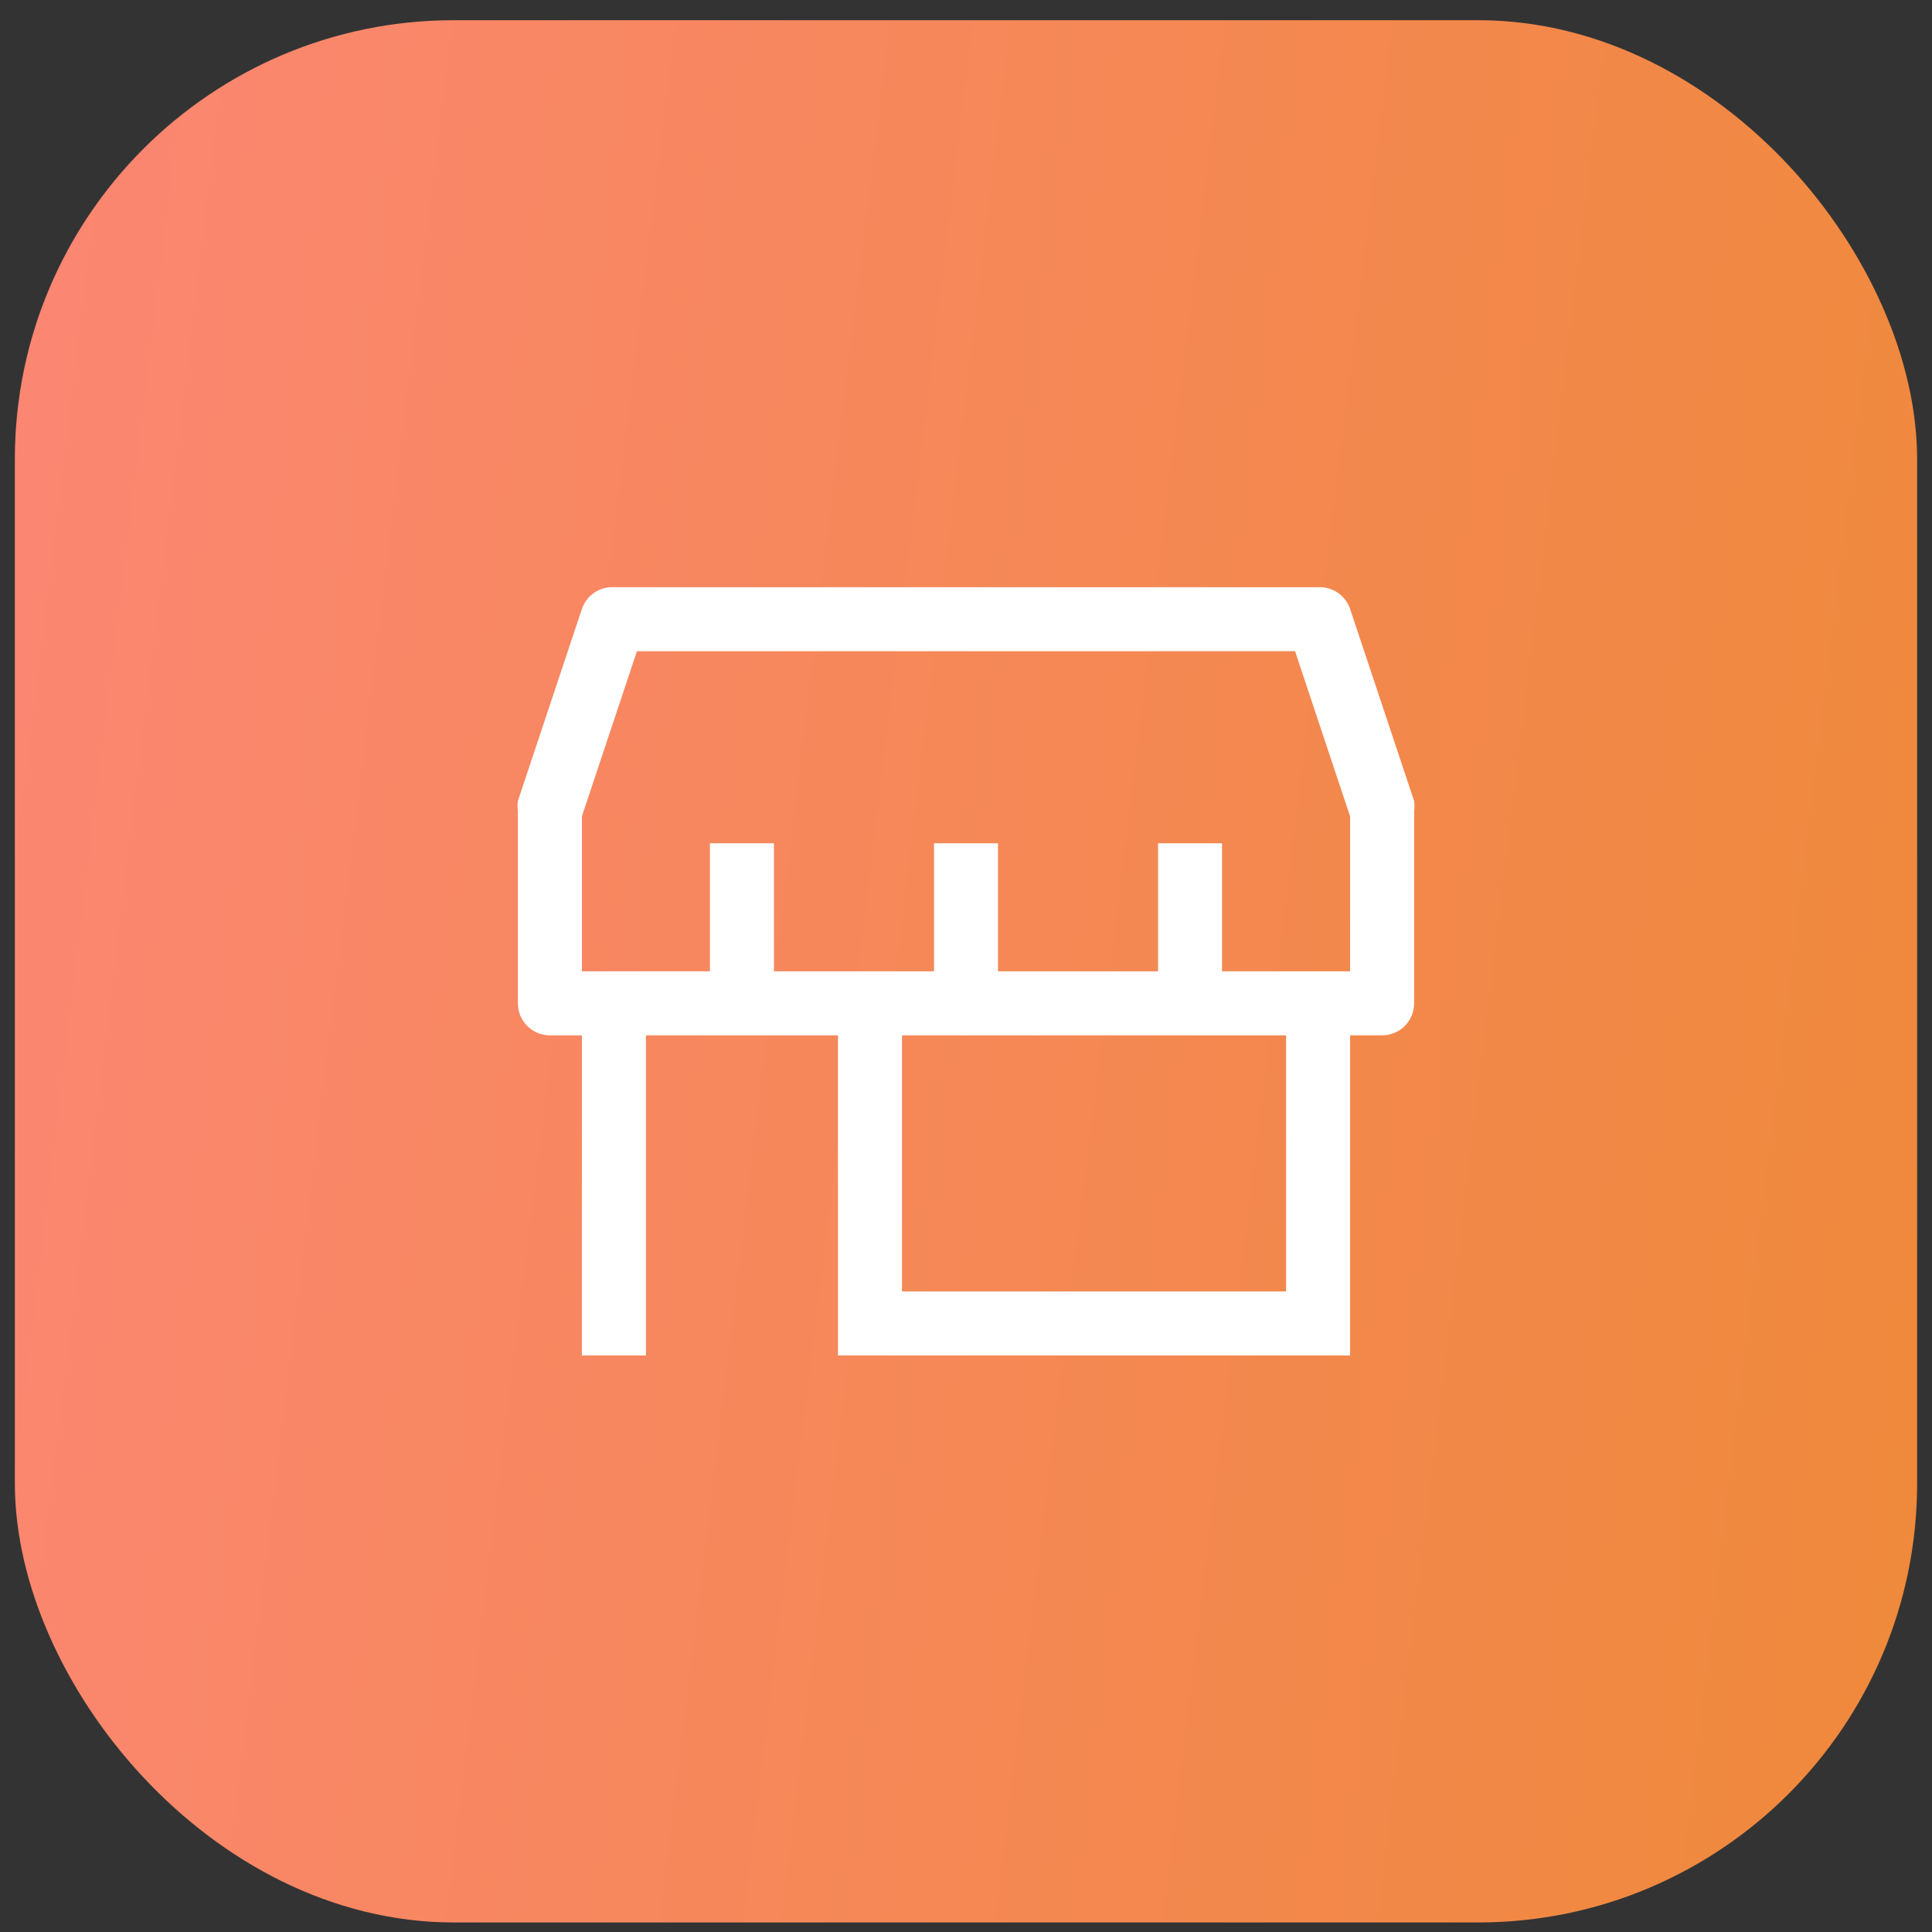
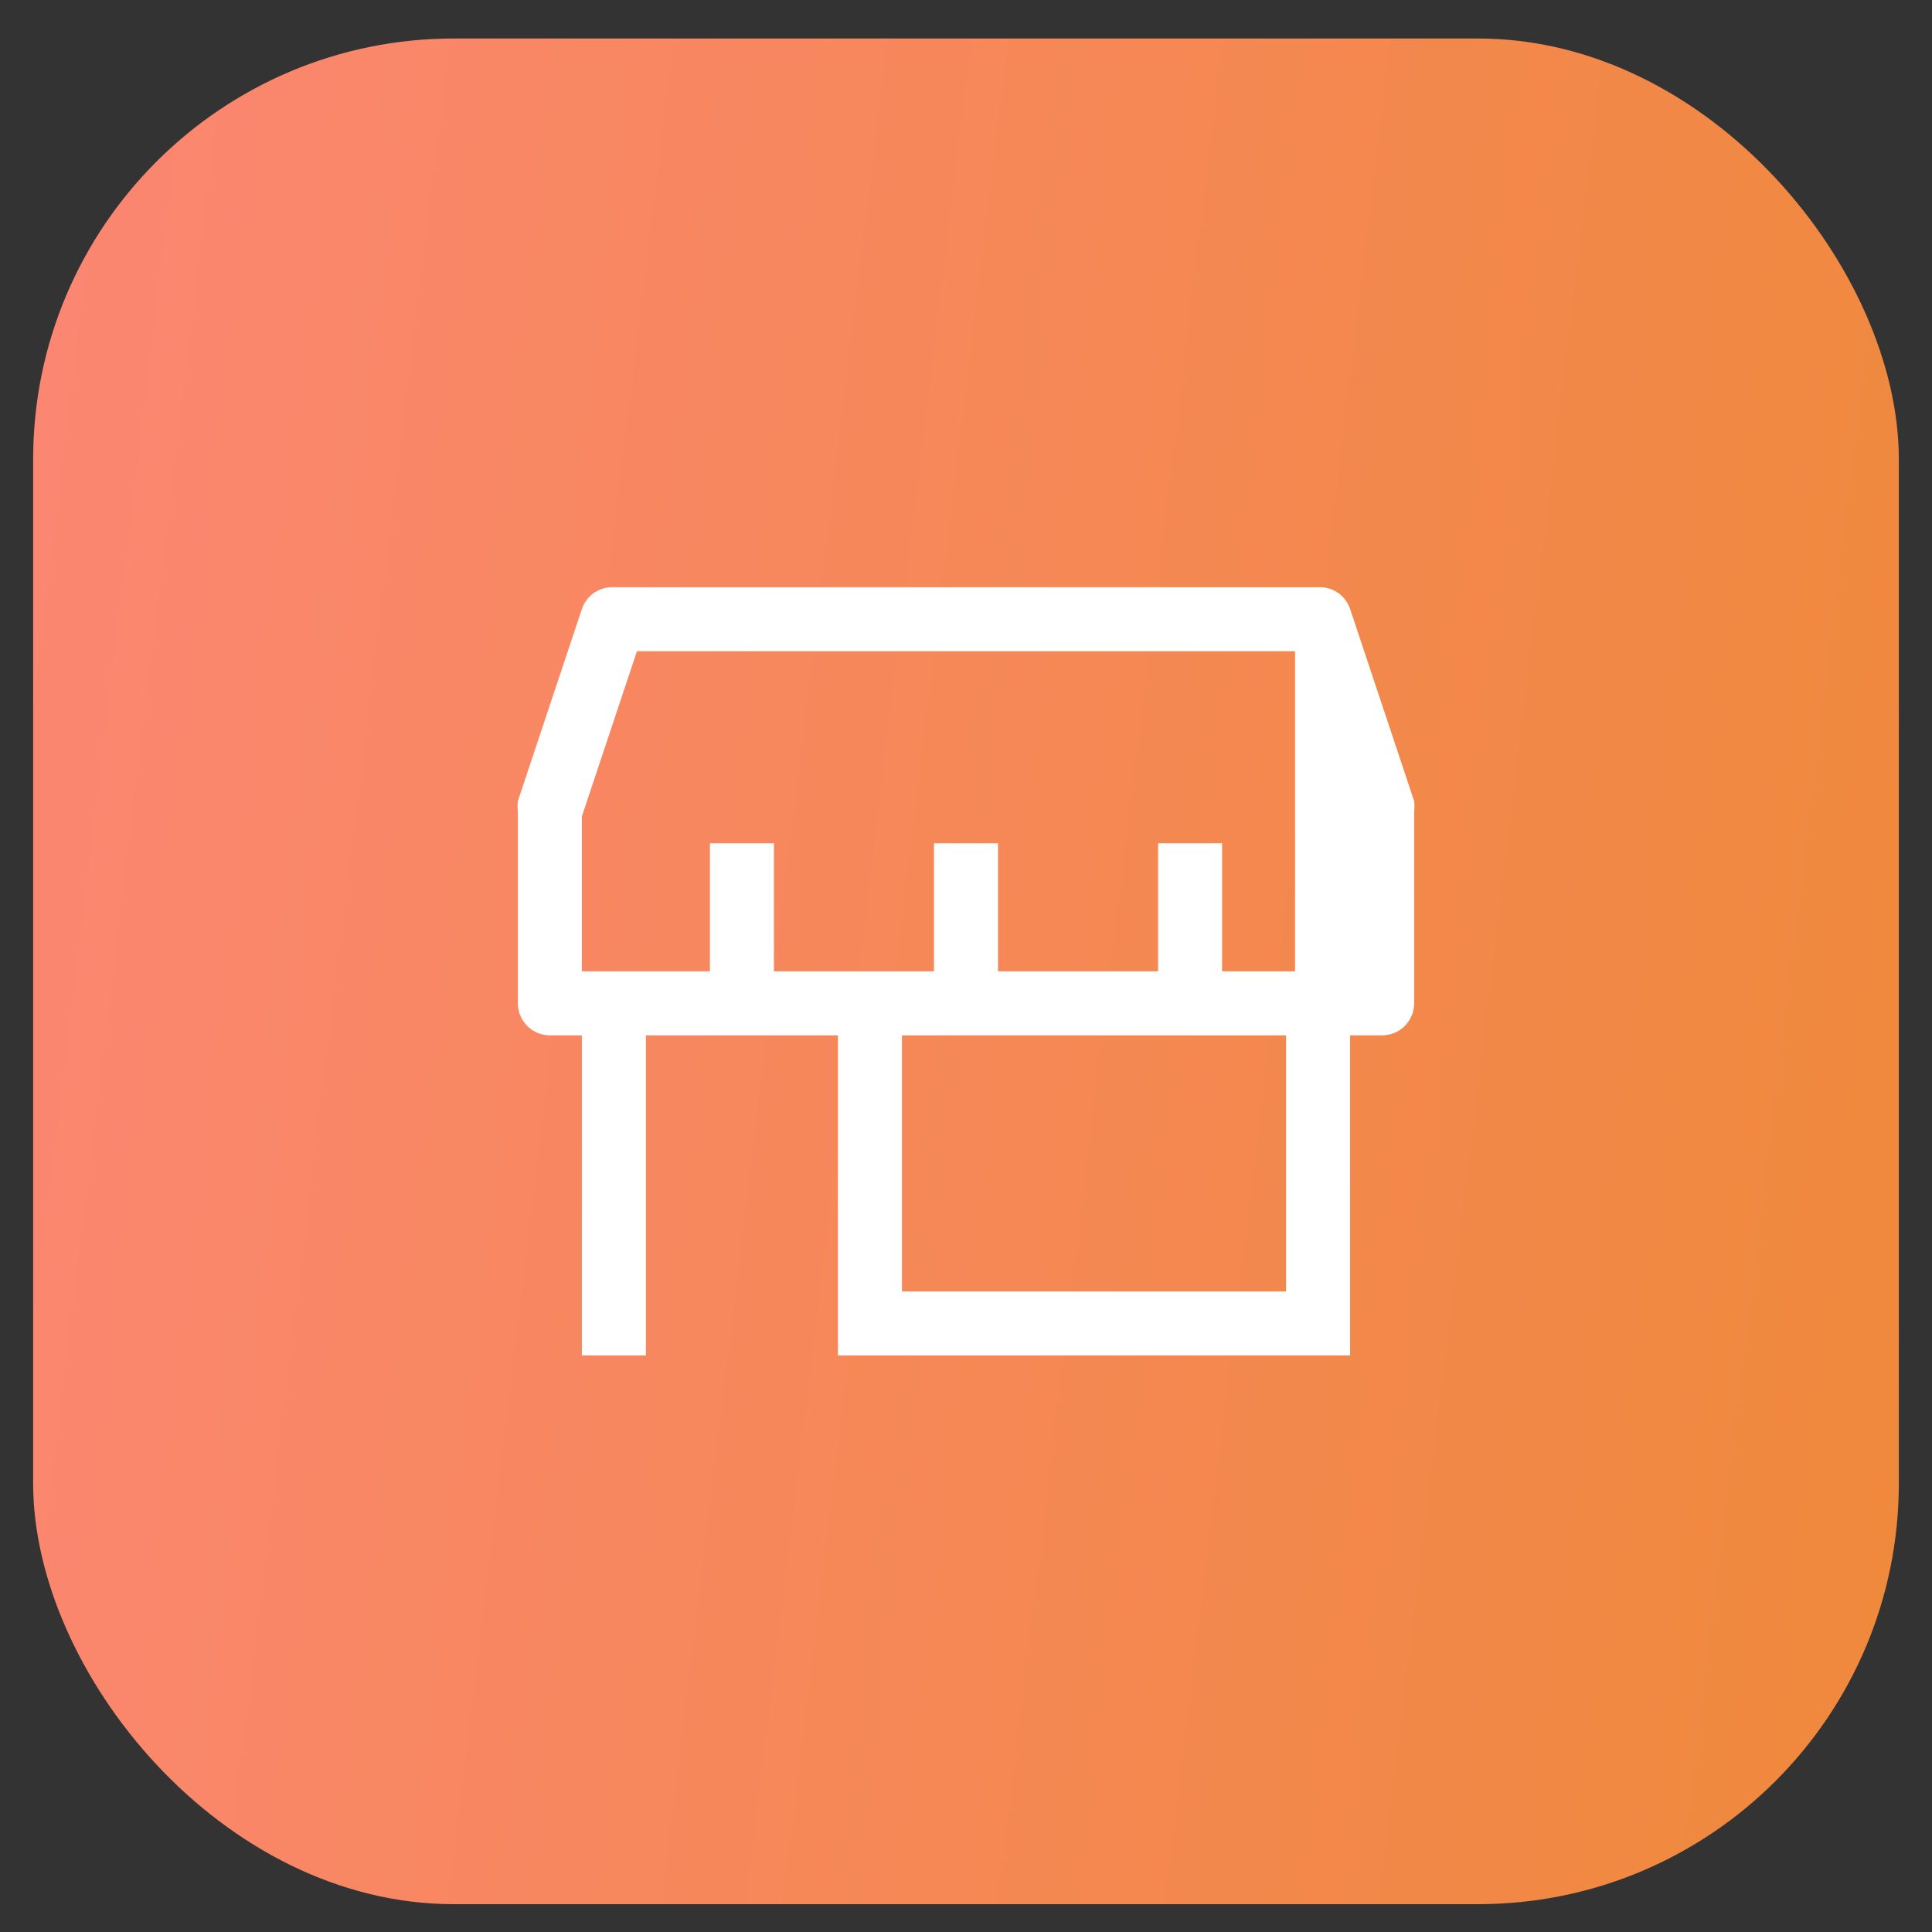
<svg xmlns="http://www.w3.org/2000/svg" width="65" height="65" viewBox="0 0 65 65" fill="none">
  <rect x="0" y="0" width="65" height="65" fill="#333333" stroke="none" />
  <rect x="1.115" y="1.295" width="62.769" height="62.769" rx="14.154" fill="url(#paint0_linear_2003_363)" />
-   <rect x="1.115" y="1.295" width="62.769" height="62.769" rx="14.154" stroke="url(#paint1_linear_2003_363)" stroke-width="1.231" />
-   <path d="M47.577 26.95L45.423 20.489C45.348 20.266 45.202 20.073 45.008 19.941C44.813 19.809 44.581 19.744 44.346 19.756H20.654C20.419 19.744 20.187 19.809 19.992 19.941C19.798 20.073 19.652 20.266 19.577 20.489L17.423 26.95C17.408 27.065 17.408 27.18 17.423 27.295V33.756C17.423 34.042 17.537 34.316 17.739 34.518C17.941 34.72 18.215 34.833 18.5 34.833H19.577V45.602H21.731V34.833H28.192V45.602H45.423V34.833H46.5C46.786 34.833 47.06 34.72 47.262 34.518C47.464 34.316 47.577 34.042 47.577 33.756V27.295C47.592 27.18 47.592 27.065 47.577 26.95ZM43.269 43.449H30.346V34.833H43.269V43.449ZM45.423 32.679H41.115V28.372H38.962V32.679H33.577V28.372H31.423V32.679H26.038V28.372H23.885V32.679H19.577V27.467L21.429 21.91H43.571L45.423 27.467V32.679Z" fill="white" />
+   <path d="M47.577 26.95L45.423 20.489C45.348 20.266 45.202 20.073 45.008 19.941C44.813 19.809 44.581 19.744 44.346 19.756H20.654C20.419 19.744 20.187 19.809 19.992 19.941C19.798 20.073 19.652 20.266 19.577 20.489L17.423 26.95C17.408 27.065 17.408 27.18 17.423 27.295V33.756C17.423 34.042 17.537 34.316 17.739 34.518C17.941 34.72 18.215 34.833 18.5 34.833H19.577V45.602H21.731V34.833H28.192V45.602H45.423V34.833H46.5C46.786 34.833 47.06 34.72 47.262 34.518C47.464 34.316 47.577 34.042 47.577 33.756V27.295C47.592 27.18 47.592 27.065 47.577 26.95ZM43.269 43.449H30.346V34.833H43.269V43.449ZM45.423 32.679H41.115V28.372H38.962V32.679H33.577V28.372H31.423V32.679H26.038V28.372H23.885V32.679H19.577V27.467L21.429 21.91H43.571V32.679Z" fill="white" />
  <defs>
    <linearGradient id="paint0_linear_2003_363" x1="-5.381" y1="-10.567" x2="72.47" y2="-1.141" gradientUnits="userSpaceOnUse">
      <stop stop-color="#FD8679" />
      <stop offset="1" stop-color="#EF893A" />
    </linearGradient>
    <linearGradient id="paint1_linear_2003_363" x1="-5.381" y1="-10.567" x2="72.47" y2="-1.141" gradientUnits="userSpaceOnUse">
      <stop stop-color="#FD8679" />
      <stop offset="1" stop-color="#EF893A" />
    </linearGradient>
  </defs>
</svg>